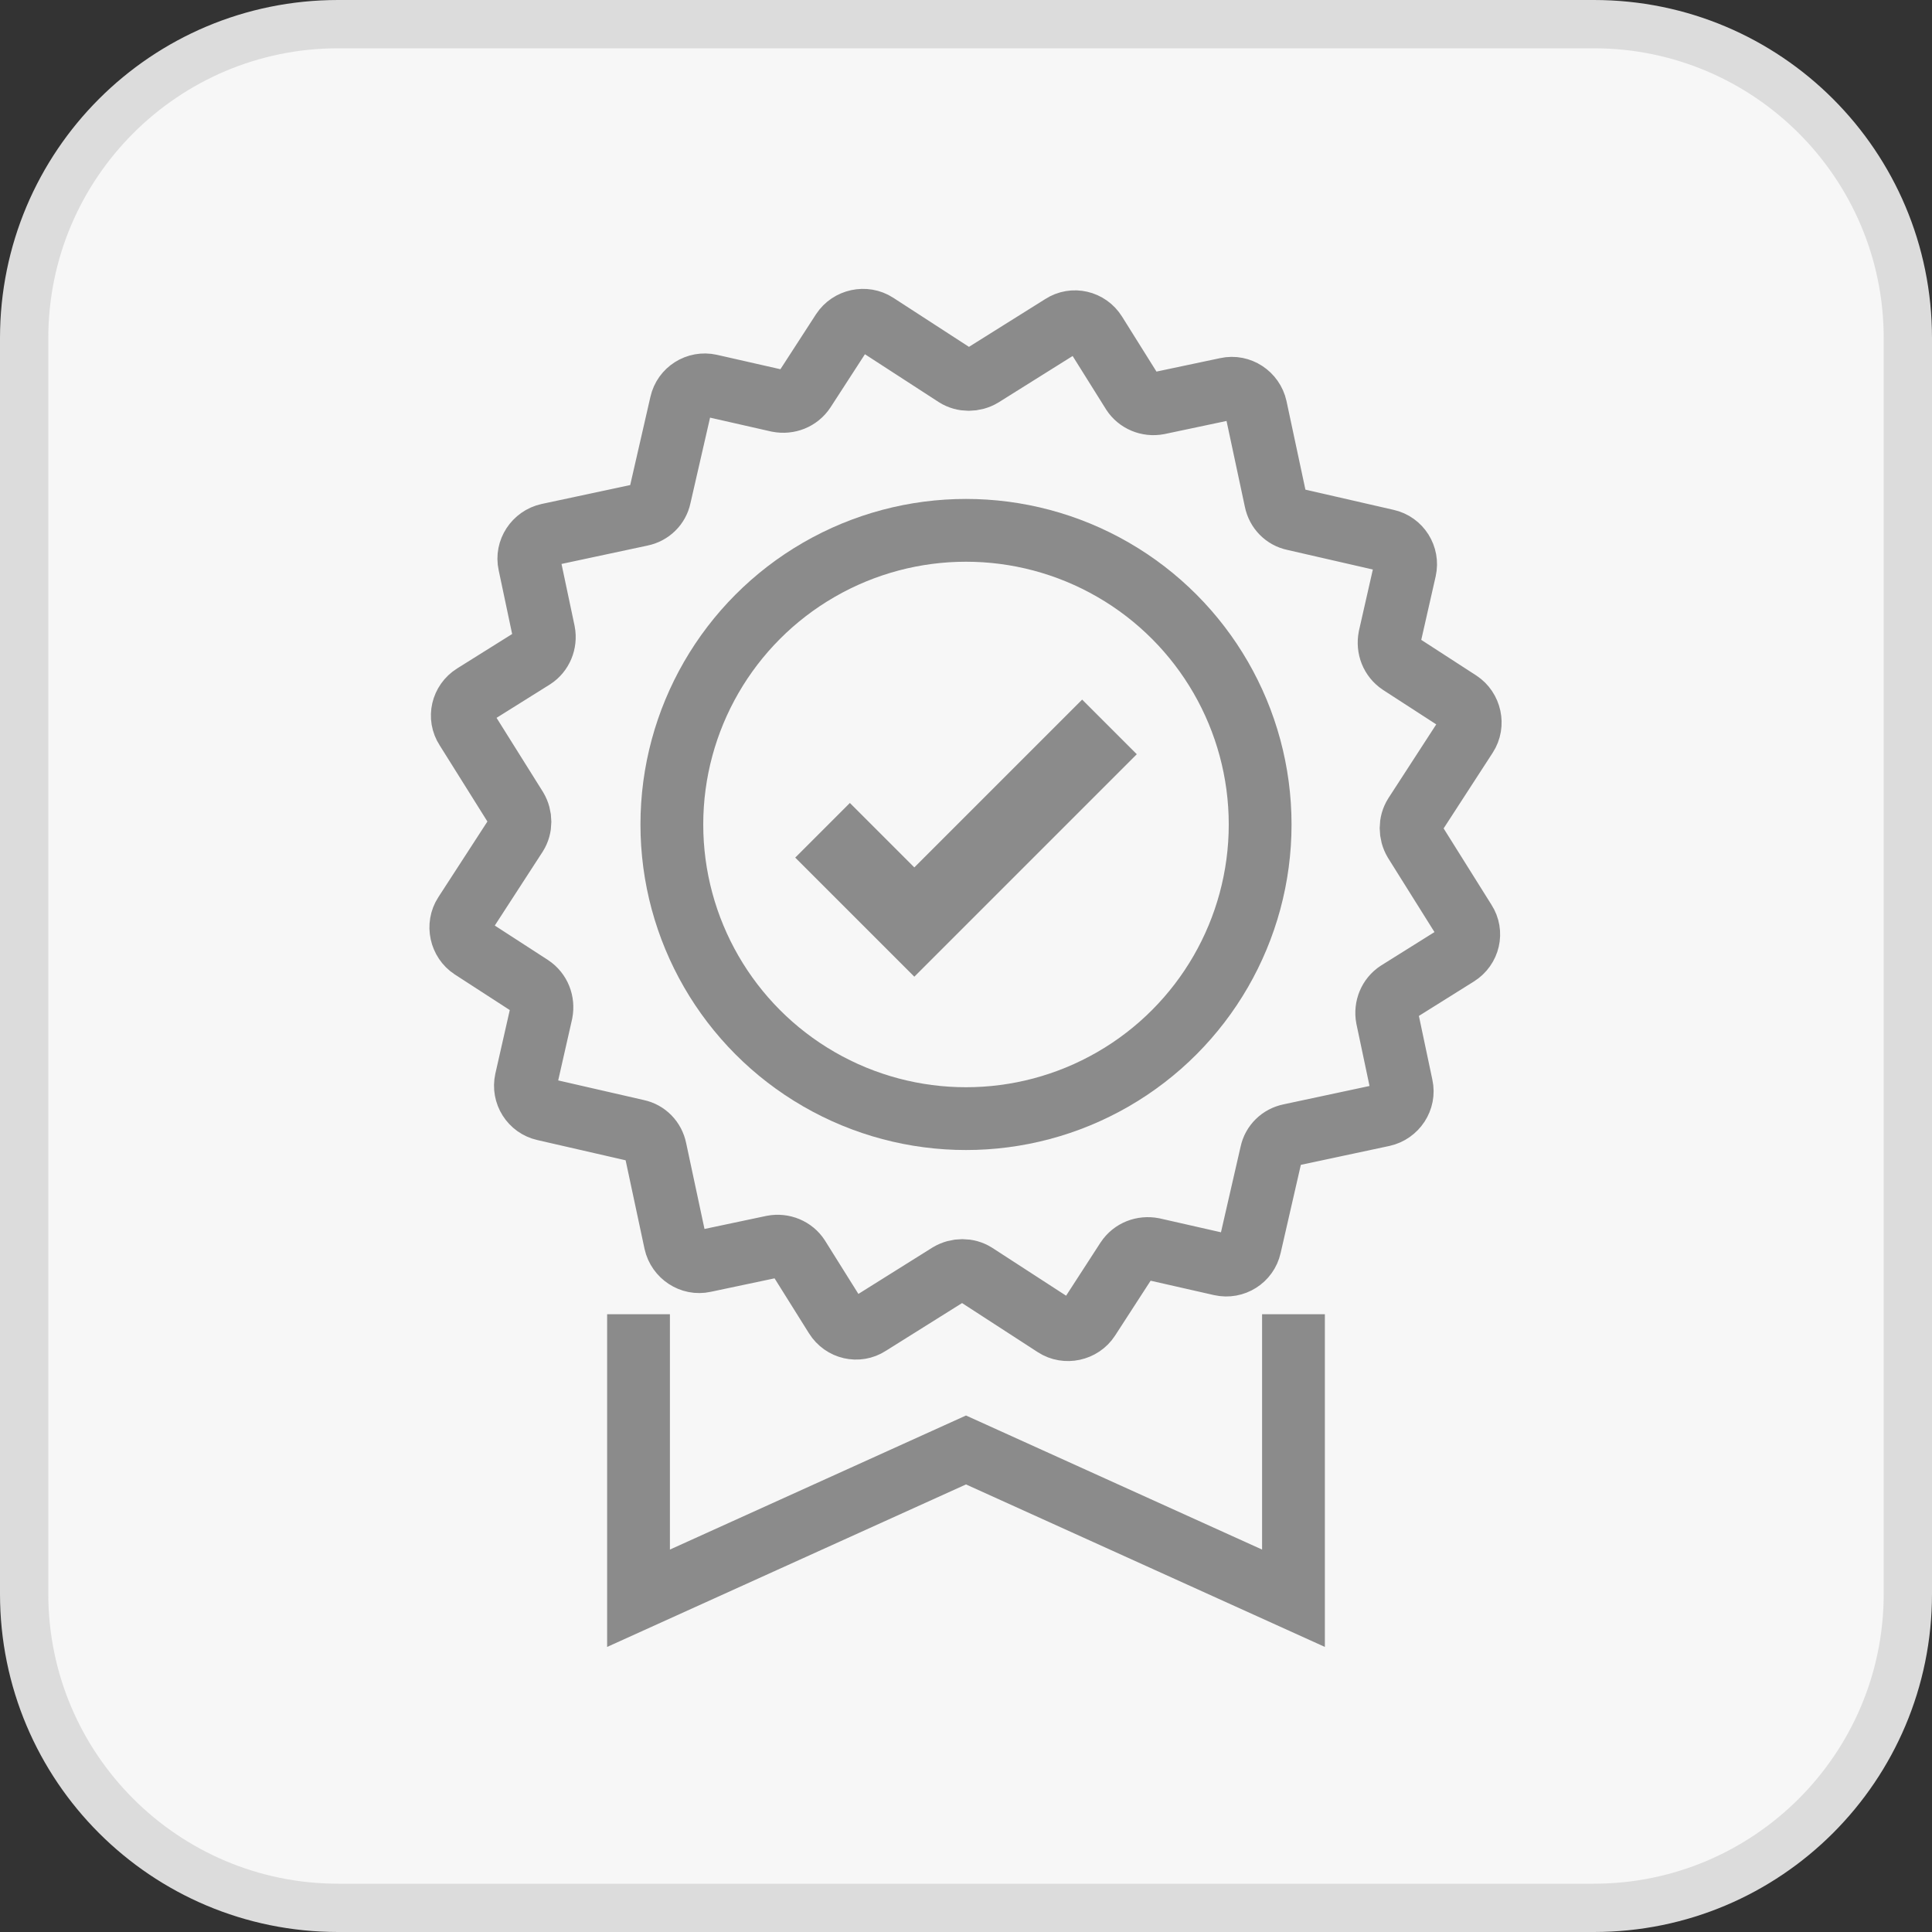
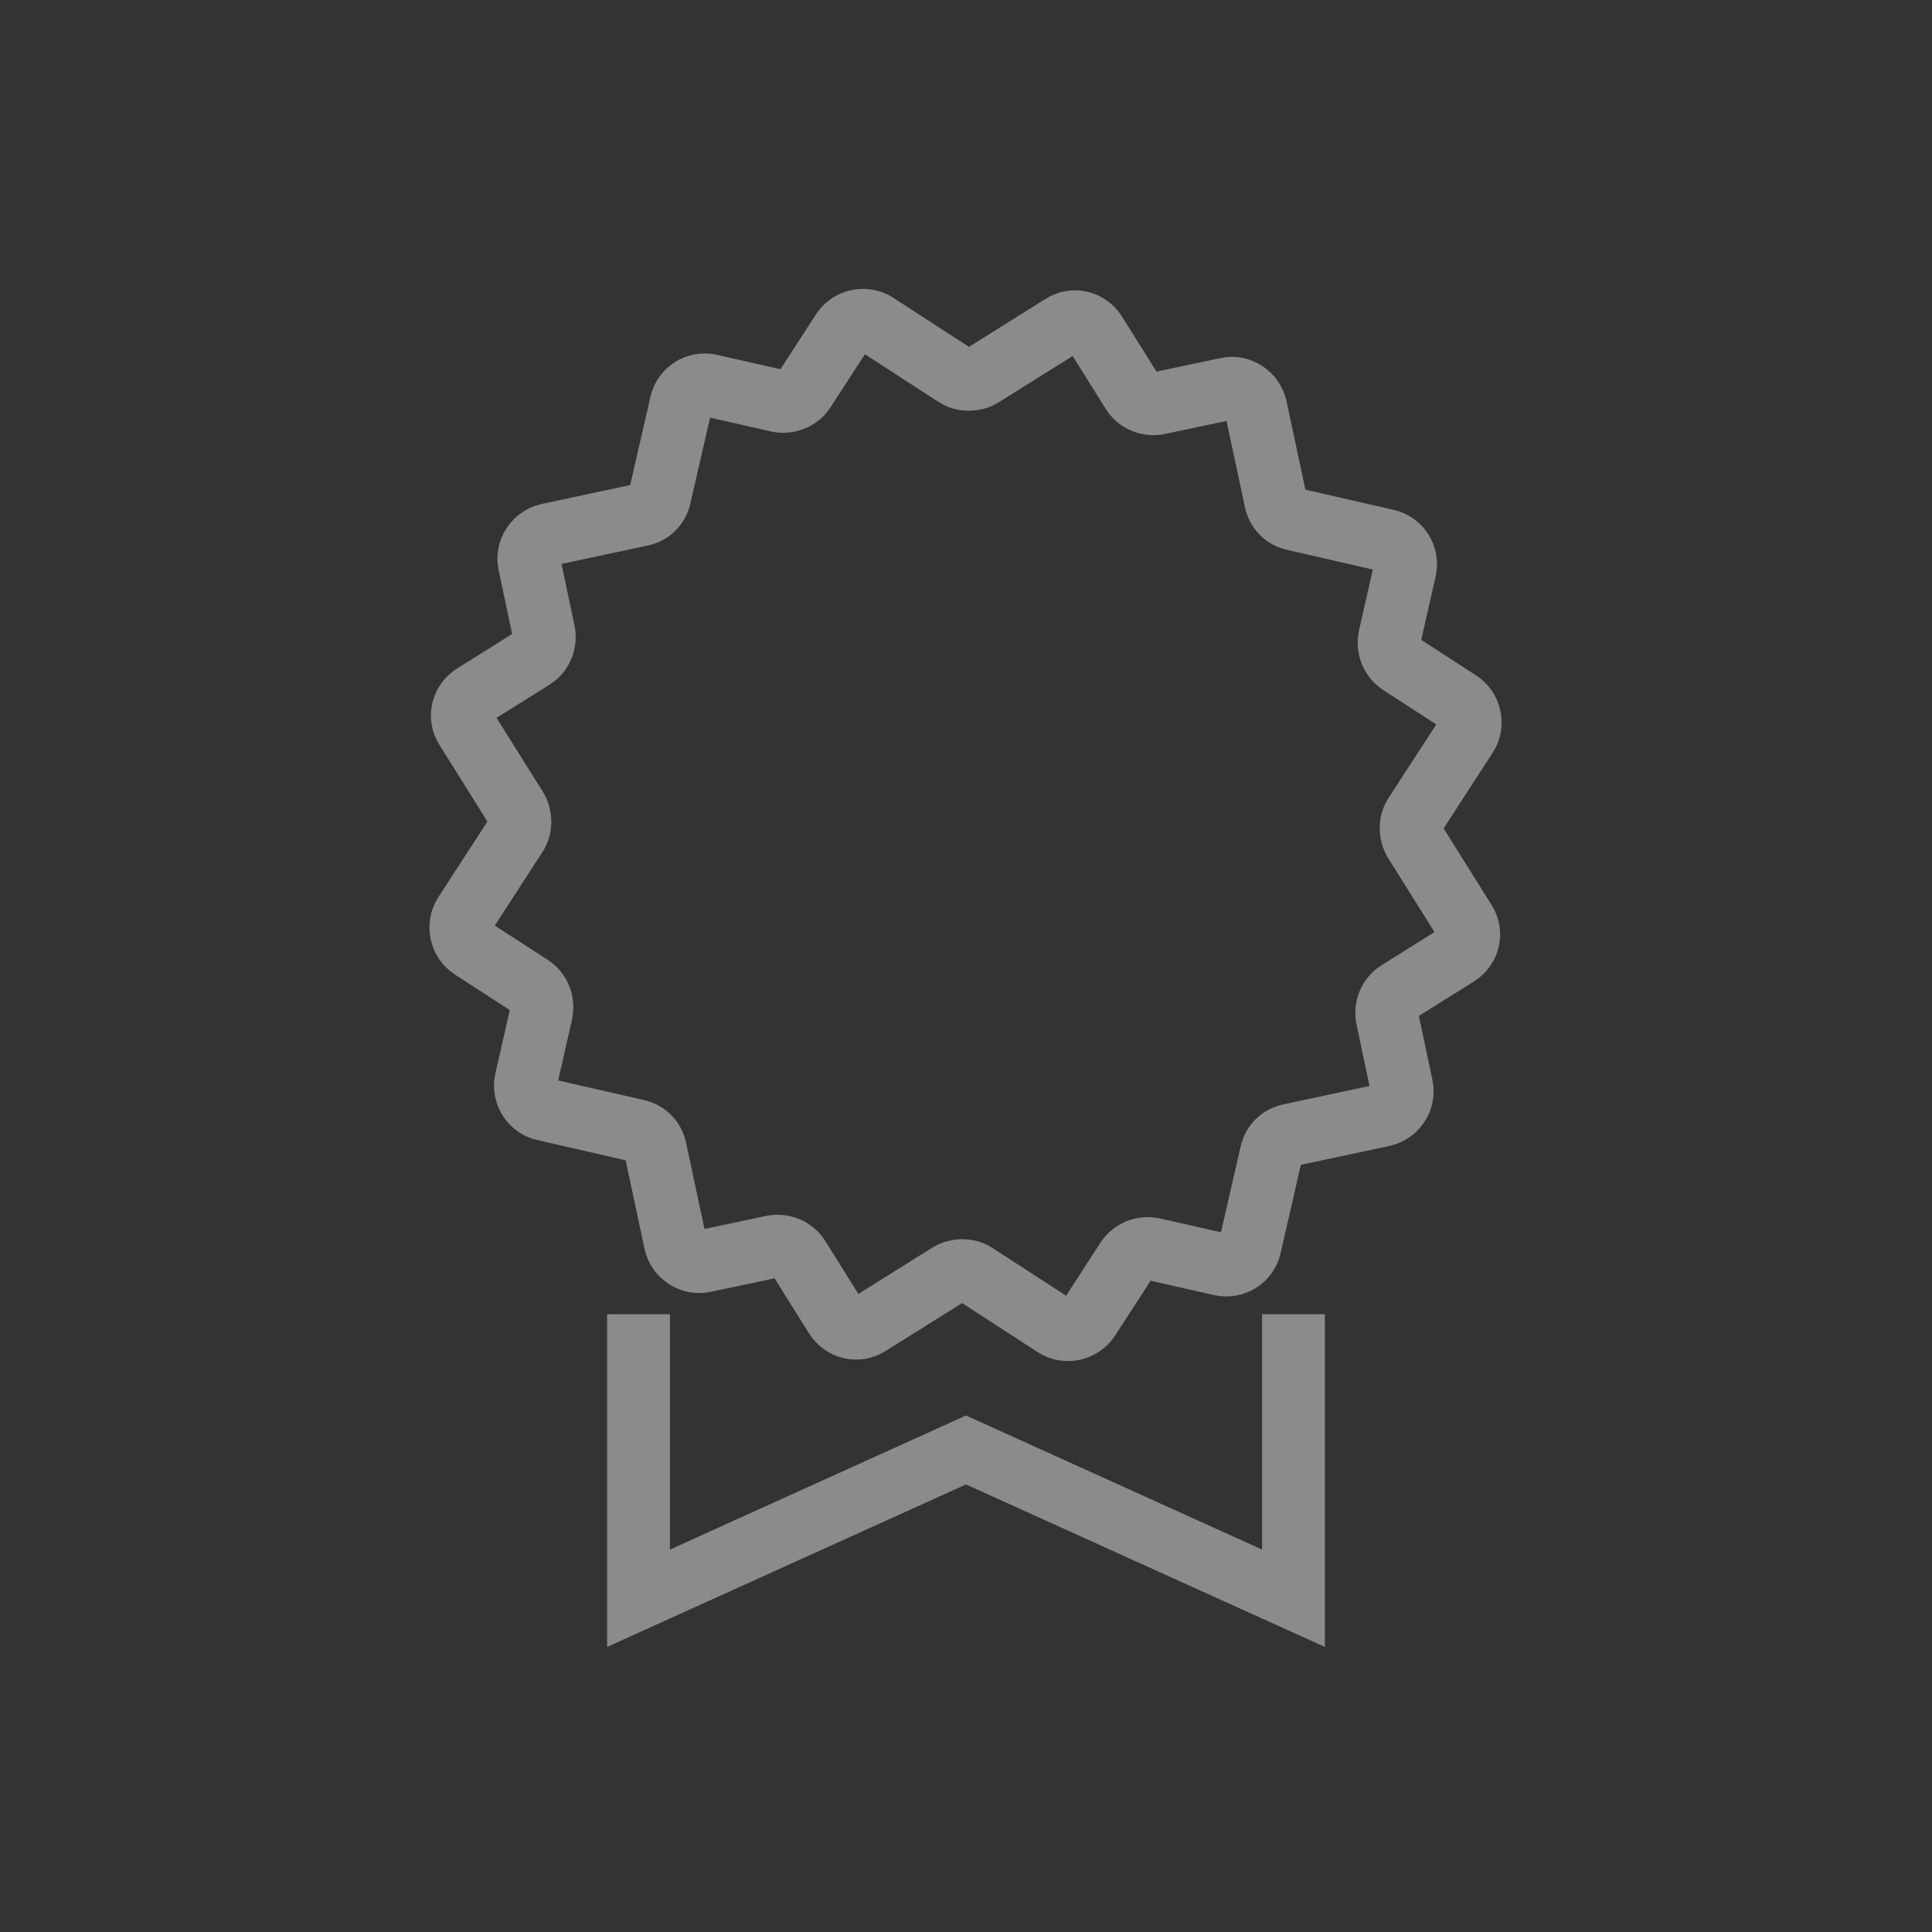
<svg xmlns="http://www.w3.org/2000/svg" id="Ebene_1" viewBox="0 0 40 40">
  <rect x="0" y="0" width="40" height="40" fill="#333333" stroke="none" />
  <defs>
    <style>.cls-1{fill:#dcdcdc;}.cls-1,.cls-2{stroke-width:0px;}.cls-2{fill:#f7f7f7;}.cls-3{stroke-width:1.6px;}.cls-3,.cls-4{fill:none;stroke:#8b8b8b;stroke-miterlimit:10;}.cls-4{stroke-width:1.3px;}</style>
  </defs>
-   <rect class="cls-2" x=".5" y=".5" width="39" height="39" rx="6.5" ry="6.5" />
-   <path class="cls-1" d="m33,1c3.31,0,6,2.69,6,6v26c0,3.31-2.69,6-6,6H7c-3.31,0-6-2.69-6-6V7C1,3.69,3.69,1,7,1h26m0-1H7C3.13,0,0,3.13,0,7v26c0,3.87,3.13,7,7,7h26c3.87,0,7-3.13,7-7V7c0-3.87-3.13-7-7-7h0Z" />
-   <polyline class="cls-3" points="17.03 17.19 18.93 19.09 22.97 15.05" />
  <path class="cls-4" d="m28.94,20.54l1.23-.77c.24-.15.31-.46.16-.69l-1.04-1.66c-.1-.17-.1-.38,0-.54l1.07-1.65c.15-.23.08-.55-.15-.7l-1.22-.79c-.18-.12-.26-.33-.22-.54l.32-1.41c.06-.27-.11-.54-.38-.6l-1.92-.44c-.19-.04-.34-.19-.38-.39l-.41-1.92c-.06-.27-.33-.45-.6-.39l-1.42.3c-.21.04-.42-.05-.53-.22l-.77-1.23c-.15-.24-.46-.31-.69-.16l-1.66,1.04c-.17.1-.38.1-.54,0l-1.65-1.07c-.23-.15-.55-.08-.7.15l-.79,1.22c-.12.18-.33.26-.54.22l-1.41-.32c-.27-.06-.54.11-.6.38l-.44,1.92c-.04.19-.19.34-.39.38l-1.92.41c-.27.06-.45.33-.39.6l.3,1.42c.04.21-.05.42-.22.53l-1.23.77c-.24.15-.31.46-.16.69l1.04,1.66c.1.17.1.38,0,.54l-1.07,1.65c-.15.23-.08.55.15.7l1.22.79c.18.12.26.33.22.54l-.32,1.41c-.06.27.11.54.38.6l1.92.44c.19.04.34.19.38.39l.41,1.92c.06.27.33.45.6.39l1.42-.3c.21-.04.42.05.53.22l.77,1.23c.15.24.46.31.69.16l1.66-1.04c.17-.1.38-.1.54,0l1.65,1.07c.23.15.55.08.7-.15l.79-1.22c.12-.18.33-.26.54-.22l1.41.32c.27.06.54-.11.6-.38l.44-1.92c.04-.19.19-.34.39-.38l1.92-.41c.27-.06.45-.33.39-.6l-.3-1.42c-.04-.21.05-.42.22-.53Z" />
-   <circle class="cls-4" cx="20" cy="17.07" r="6.09" />
  <polyline class="cls-4" points="26.78 27.21 26.78 33.09 20 30.02 13.22 33.09 13.22 27.21" />
</svg>